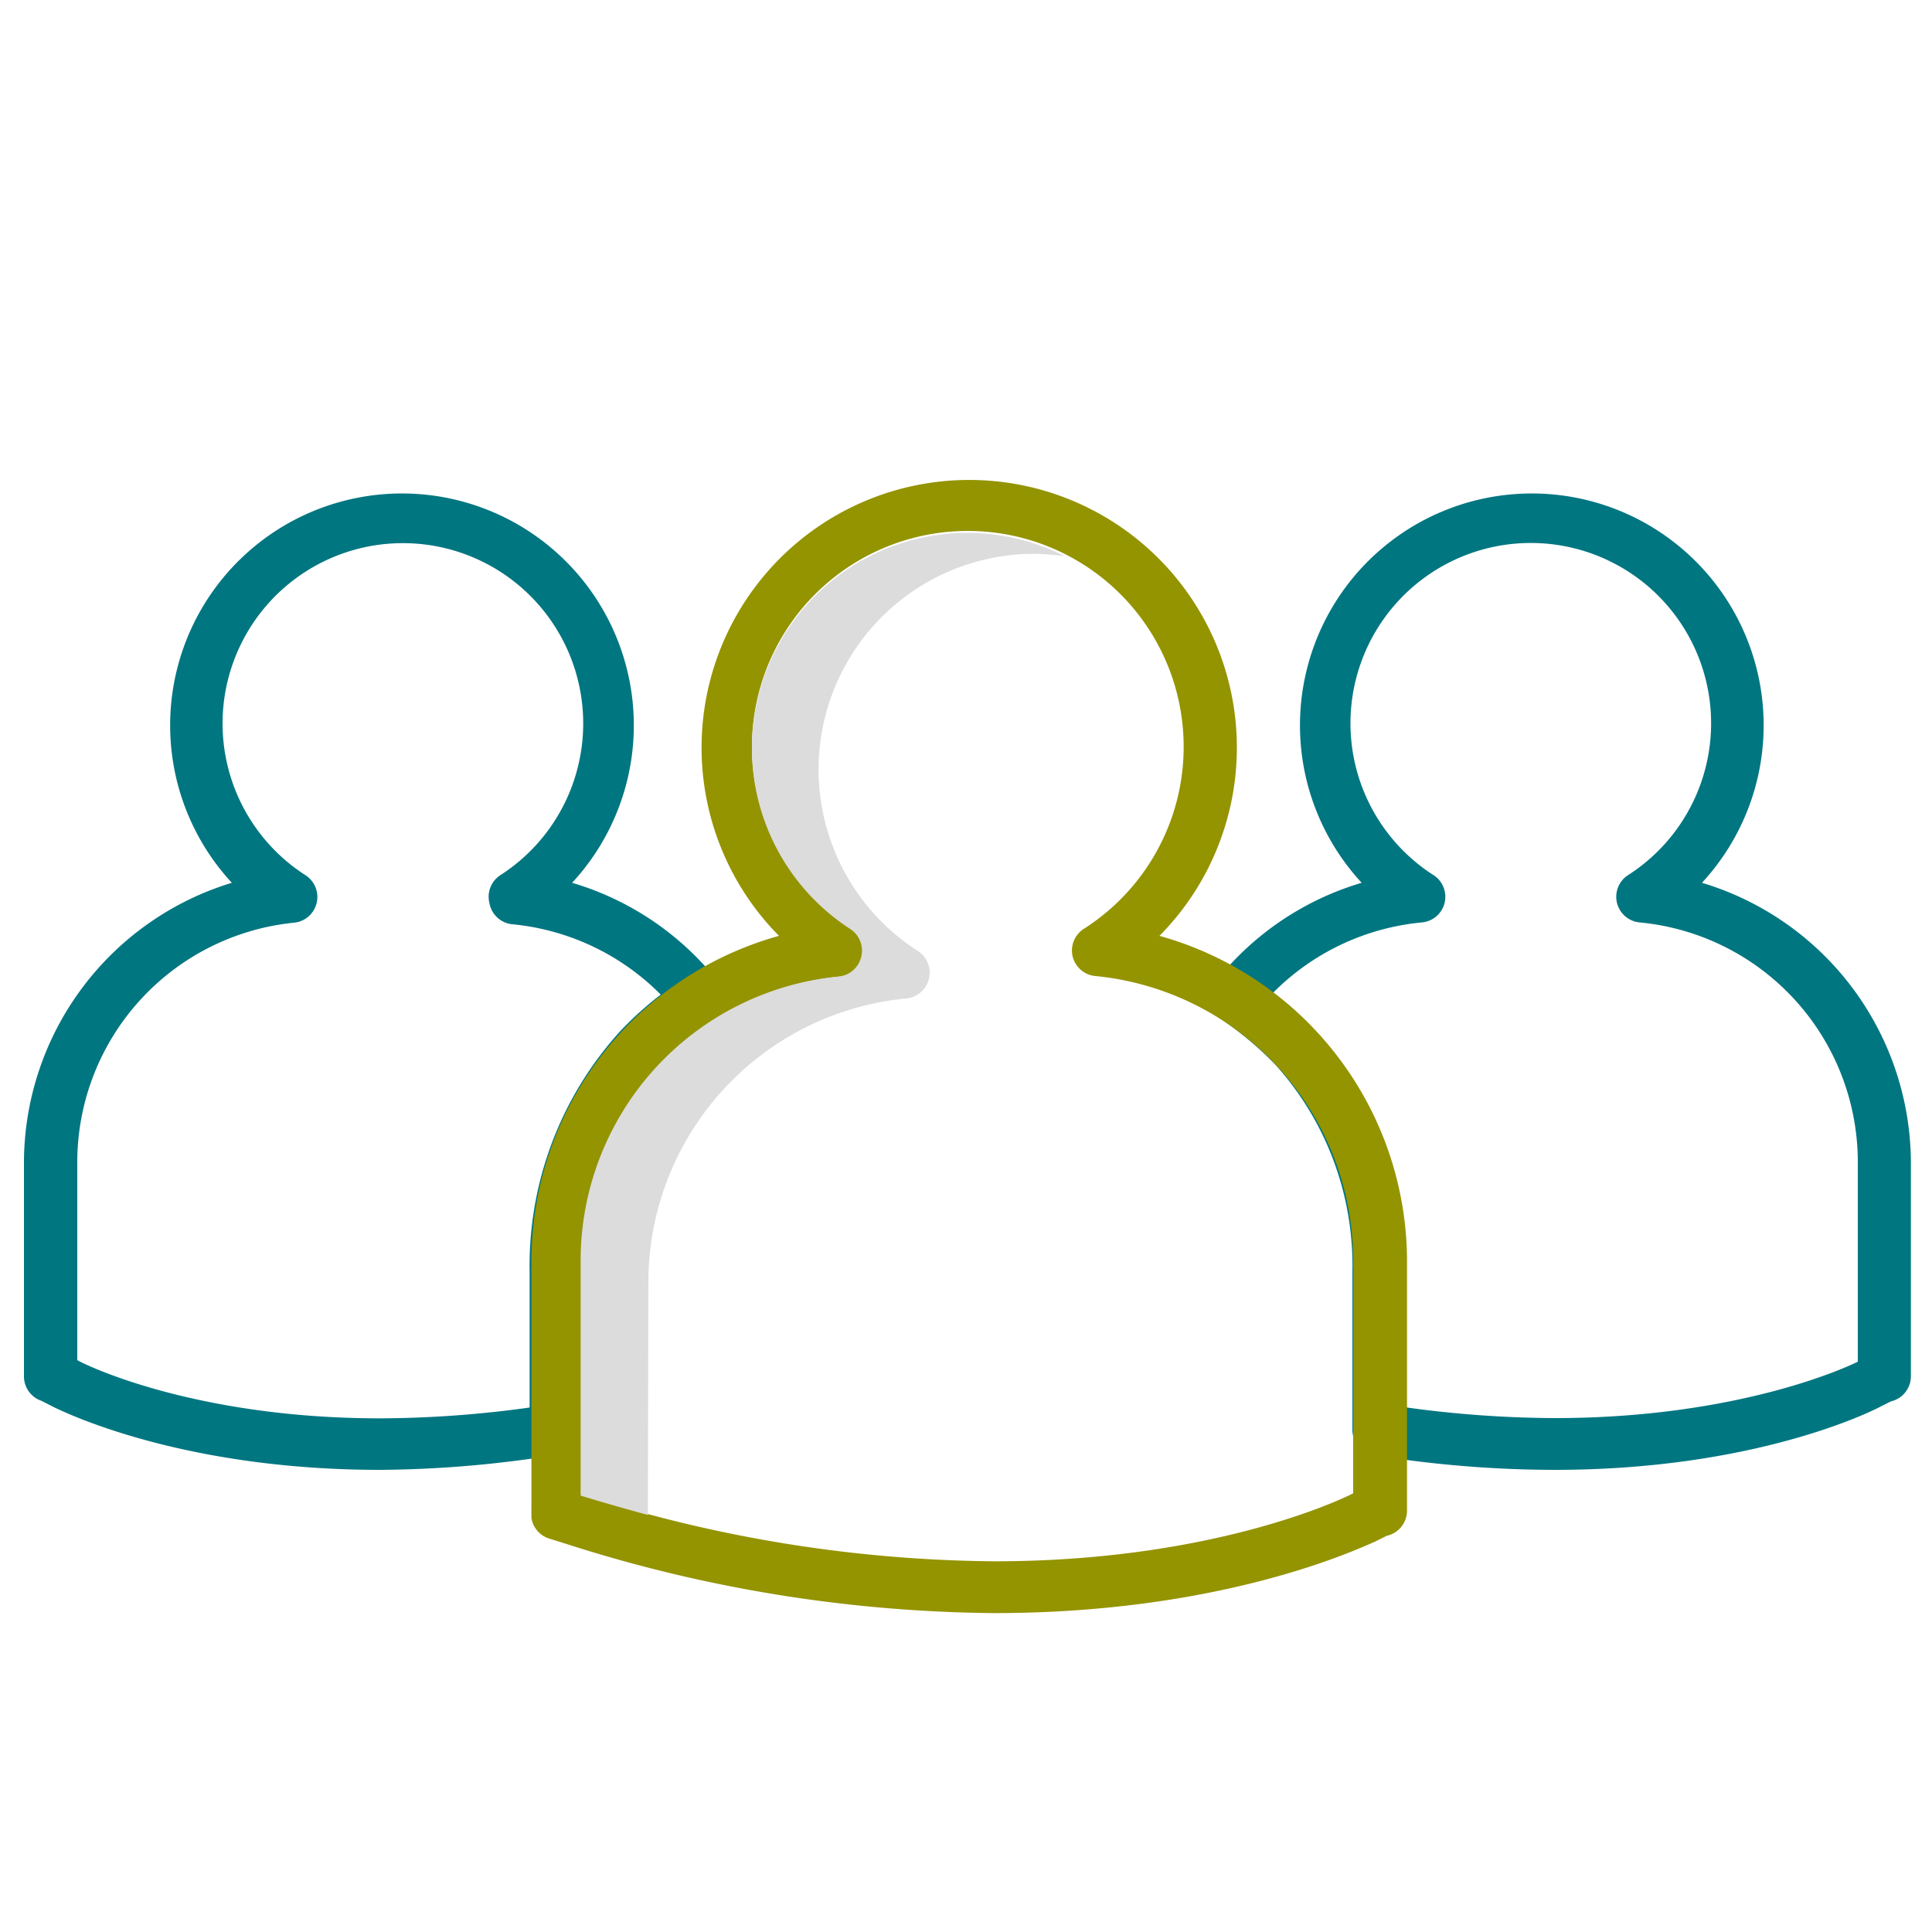
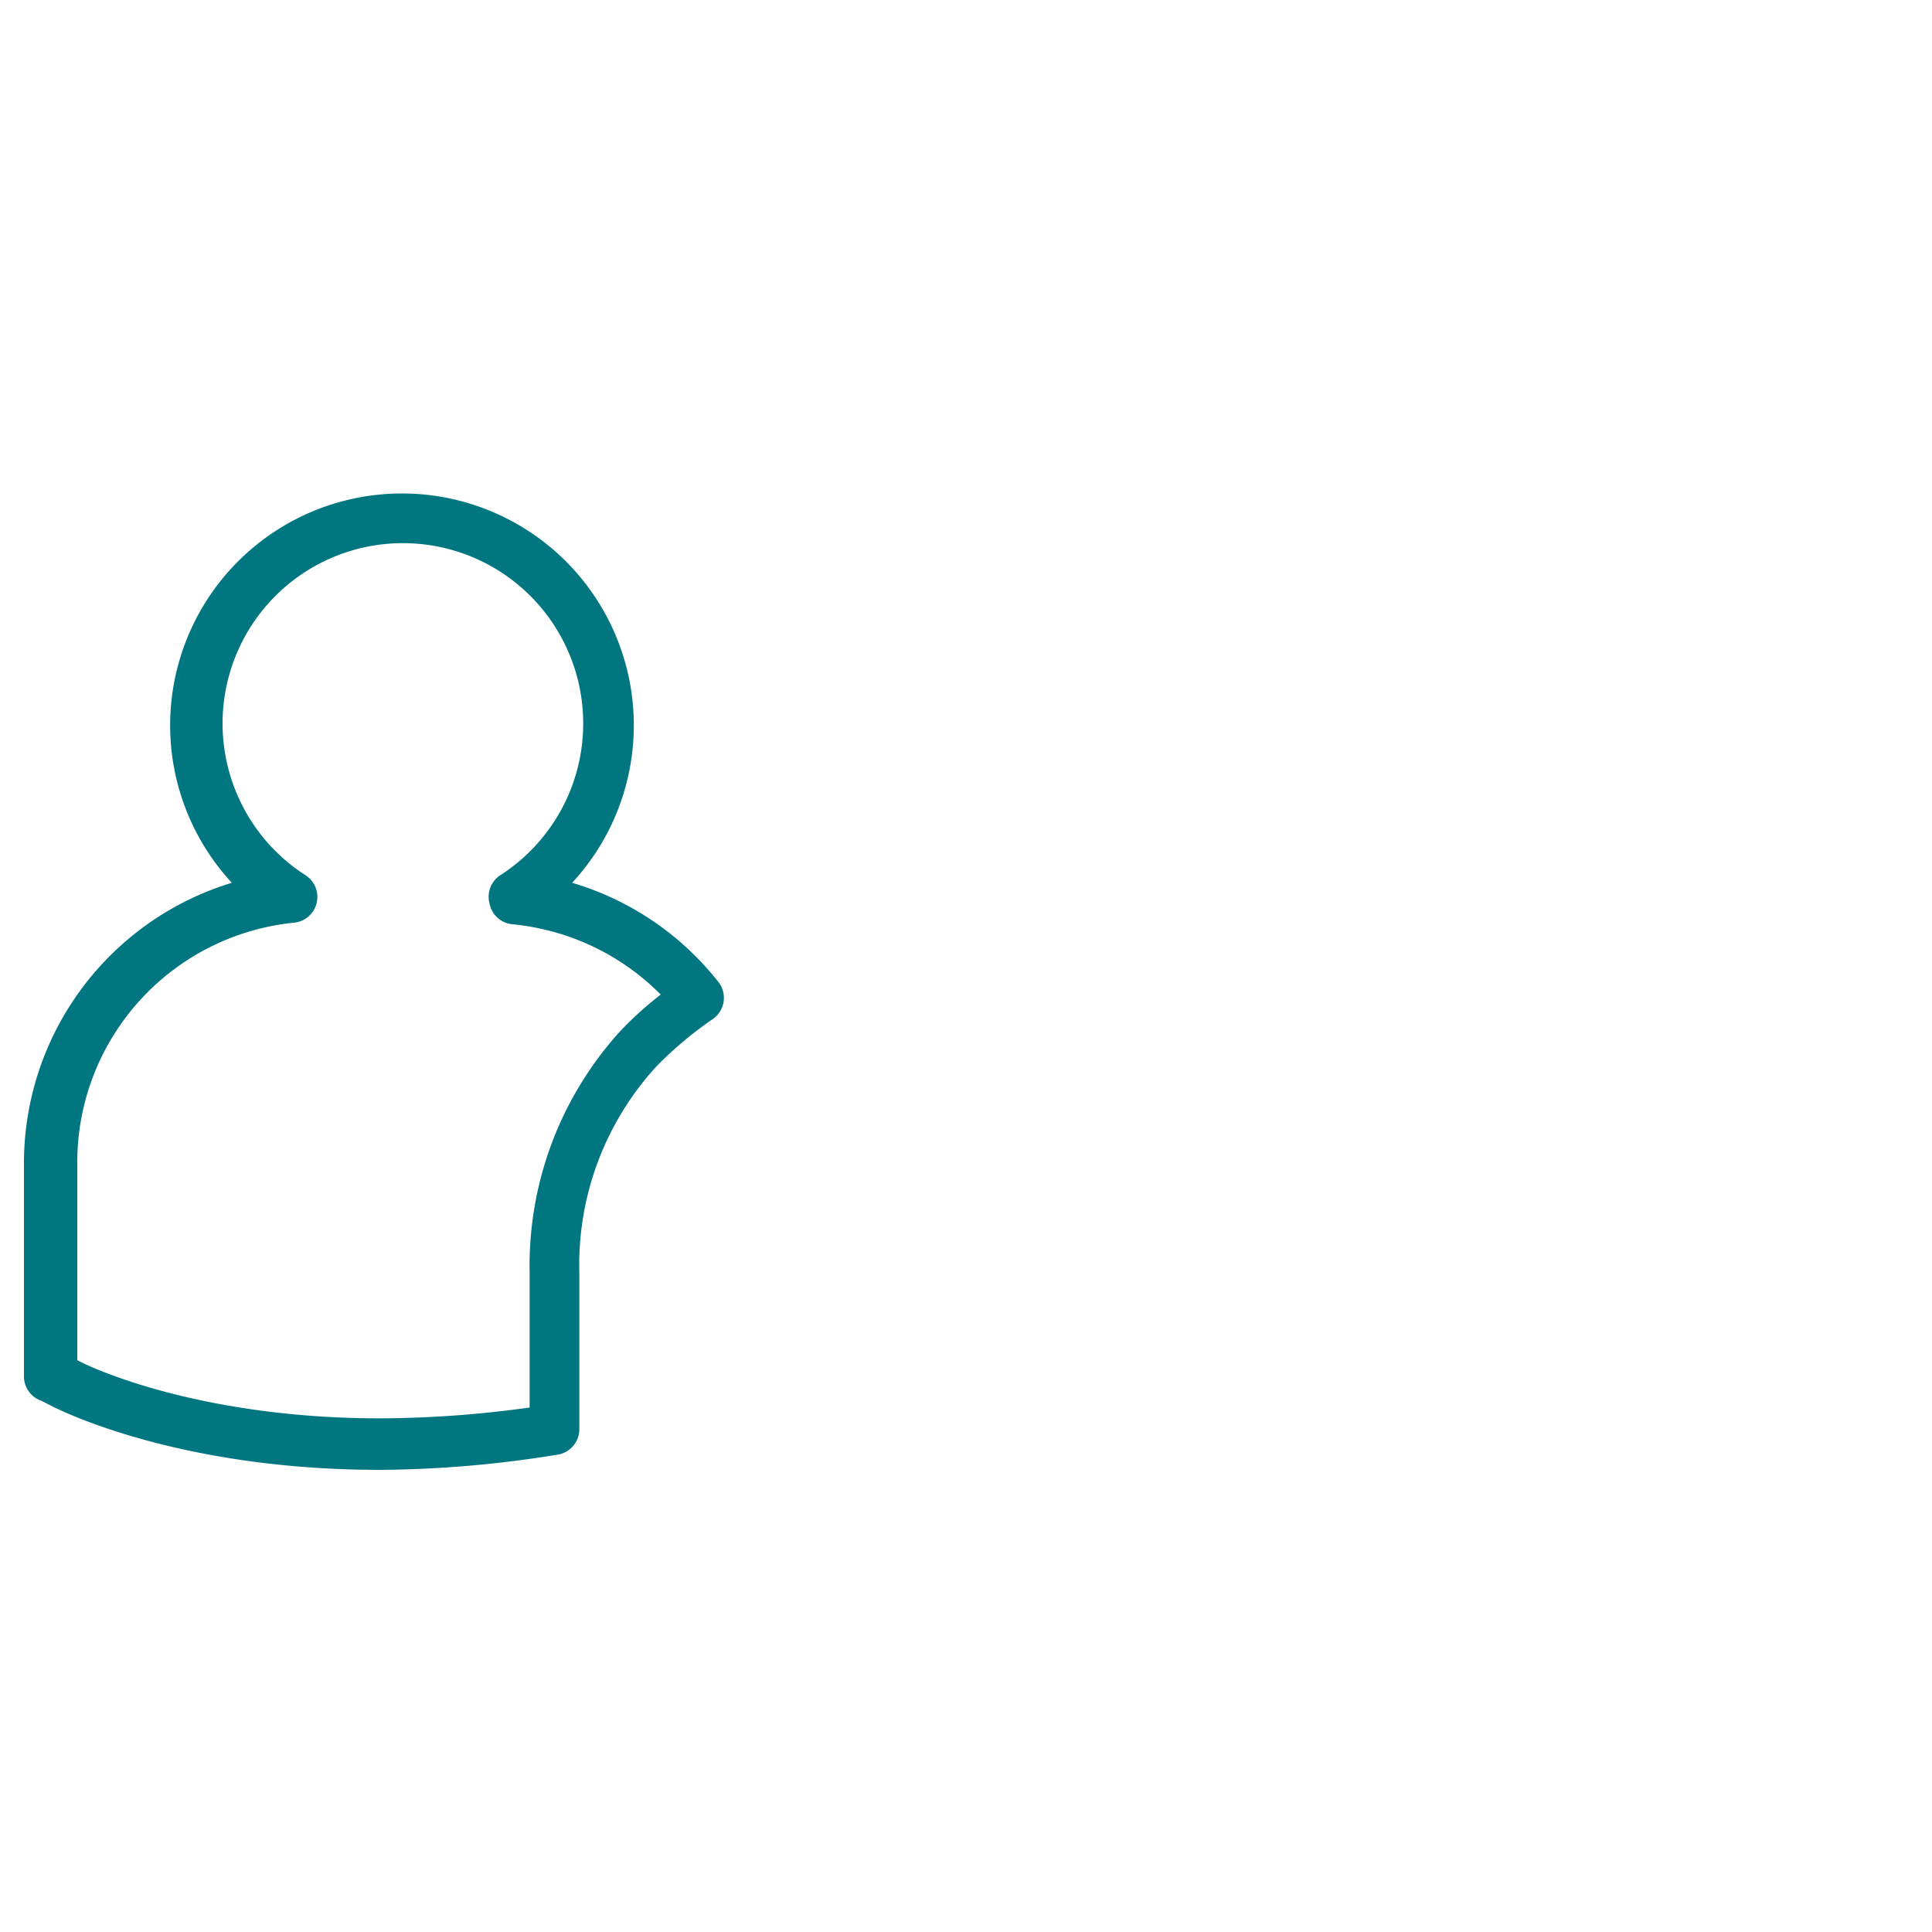
<svg xmlns="http://www.w3.org/2000/svg" id="Layer_1" data-name="Layer 1" width="1.04in" height="1.04in" viewBox="0 0 75 74.88">
  <defs>
    <style>.cls-1{fill:#007681;}.cls-2{fill:#949300;}.cls-3{fill:#dcdcdc;}</style>
  </defs>
  <title>what-cfo-advisory</title>
-   <path class="cls-1" d="M60.35,57a44.24,44.24,0,0,1-7-.57,1,1,0,0,1-.85-1V49.31a11.65,11.65,0,0,0-3-8.05A13.35,13.35,0,0,0,47.4,39.5a1,1,0,0,1-.21-1.45,11.3,11.3,0,0,1,5.67-3.84,9,9,0,1,1,13.21,0A11.38,11.38,0,0,1,74.18,45v8.34a1,1,0,0,1-.77,1l-.38.19C72.53,54.8,68,57,60.35,57Zm-5.8-2.43a42.93,42.93,0,0,0,5.8.42c7.31,0,11.6-2.1,11.77-2.19l0,0V45a9.35,9.35,0,0,0-8.45-9.25,1,1,0,0,1-.45-1.85,7,7,0,1,0-7.59,0,1,1,0,0,1-.45,1.85,9.37,9.37,0,0,0-5.76,2.73A11.86,11.86,0,0,1,51,39.9a13.62,13.62,0,0,1,3.56,9.41Zm18.62-1.15Z" />
  <path class="cls-1" d="M14.76,57C7.11,57,2.58,54.8,2.08,54.56l-.47-.24a1,1,0,0,1-.68-.94V45A11.38,11.38,0,0,1,9,34.21a9,9,0,1,1,13.21,0,11.3,11.3,0,0,1,5.67,3.84,1,1,0,0,1-.21,1.45,14.49,14.49,0,0,0-2.18,1.83,11.39,11.39,0,0,0-3,8v6.08a1,1,0,0,1-.85,1A44.24,44.24,0,0,1,14.76,57ZM3,52.74l0,0C3.16,52.85,7.44,55,14.76,55a42.93,42.93,0,0,0,5.8-.42V49.31A13.53,13.53,0,0,1,24.05,40a13.28,13.28,0,0,1,1.6-1.45,9.37,9.37,0,0,0-5.76-2.73A1,1,0,0,1,19,35a1,1,0,0,1,.43-1.09,7,7,0,1,0-7.58,0A1,1,0,0,1,12.29,35a1,1,0,0,1-.89.76A9.35,9.35,0,0,0,3,45Z" />
-   <path class="cls-2" d="M38.59,62.56A55.74,55.74,0,0,1,22,59.88l-.67-.21a1,1,0,0,1-.7-.8l0-.15a.88.88,0,0,1,0-.16V48.83a13.12,13.12,0,0,1,9.61-12.56,10.39,10.39,0,1,1,14.77,0,13.13,13.13,0,0,1,9.61,12.56v9.73a1,1,0,0,1-.79,1l-.46.23C52.73,60.06,47.48,62.56,38.59,62.56Zm-16-4.6a53.66,53.66,0,0,0,16,2.59c8.57,0,13.59-2.47,13.8-2.57l.14-.07V48.83a11.09,11.09,0,0,0-10-11,1,1,0,0,1-.89-.76A1,1,0,0,1,42.07,36a8.38,8.38,0,1,0-9,0,1,1,0,0,1,.43,1.09,1,1,0,0,1-.88.76,11.07,11.07,0,0,0-10,11Zm31,.6Z" />
-   <path class="cls-3" d="M25.17,49.65a11.07,11.07,0,0,1,10-10.95,1,1,0,0,0,.89-.76,1,1,0,0,0-.44-1.09,8.37,8.37,0,0,1,4.52-15.41,9.39,9.39,0,0,1,1.19.09A8.36,8.36,0,0,0,33,36a1,1,0,0,1,.43,1.09,1,1,0,0,1-.89.76,11.08,11.08,0,0,0-10,11V58q1.31.4,2.61.75Z" />
</svg>